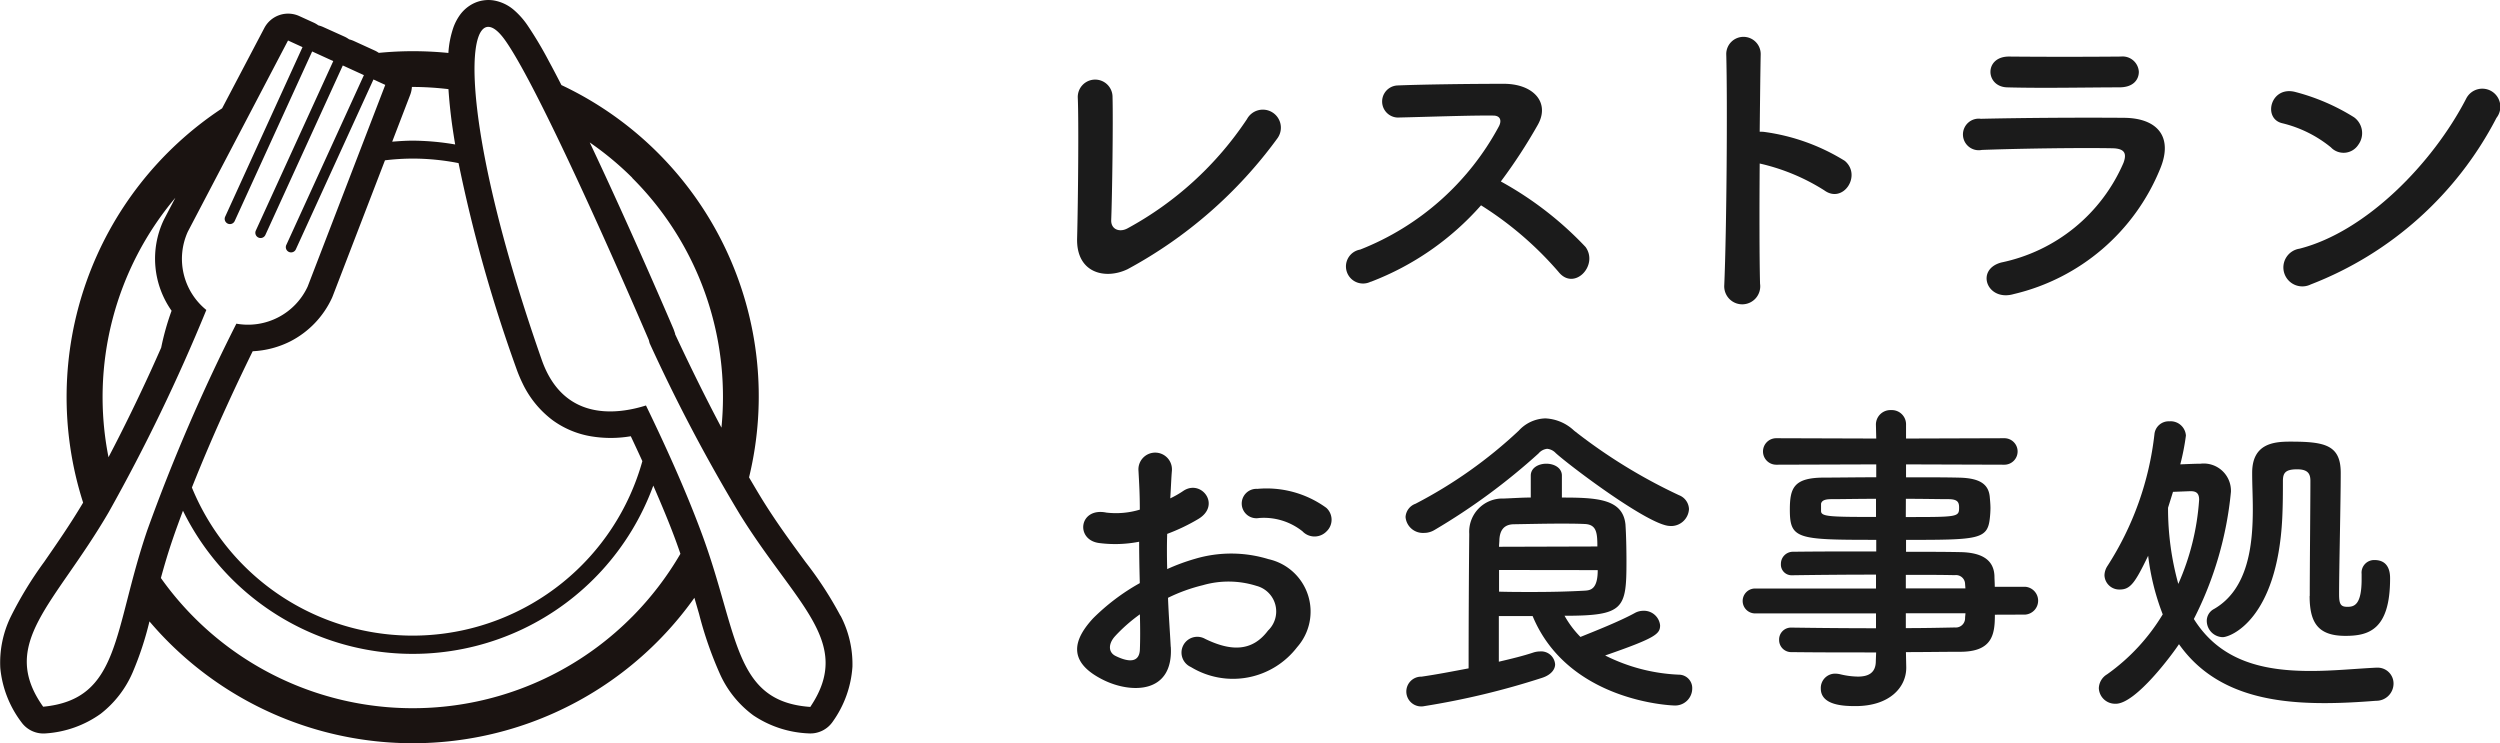
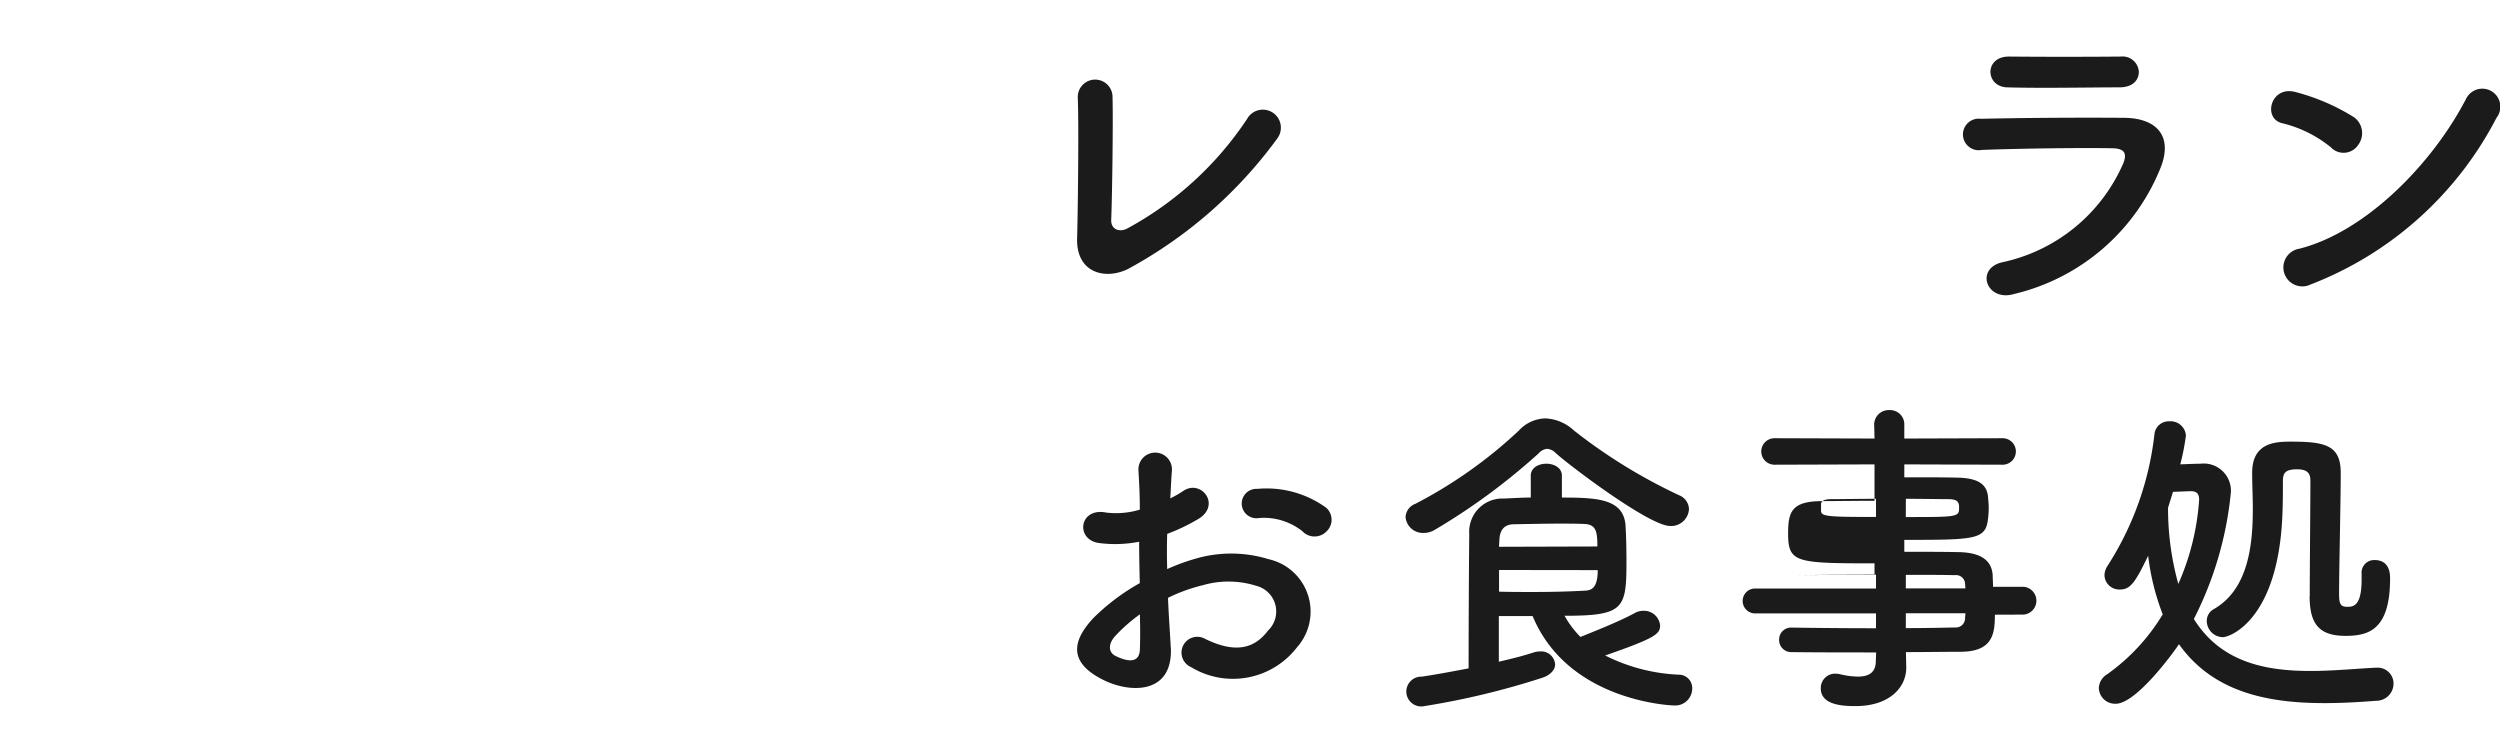
<svg xmlns="http://www.w3.org/2000/svg" width="92.3" height="27.44" viewBox="0 0 92.3 27.44">
  <defs>
    <clipPath id="a">
      <rect width="92.3" height="27.44" fill="none" />
    </clipPath>
  </defs>
  <g transform="translate(0 0)">
    <g transform="translate(0 0)" clip-path="url(#a)">
      <path d="M66.947,11.807c-.819.4-1.907.159-1.871-1.137.037-1.394.062-4.364.025-5.183a.642.642,0,1,1,1.283-.024c.024.868-.012,3.607-.049,4.535-.012.343.306.465.6.306A12.4,12.4,0,0,0,71.347,6.27a.666.666,0,1,1,1.124.709,16.588,16.588,0,0,1-5.525,4.828" transform="translate(-25.309 -1.872)" fill="#1b1b1b" />
-       <path d="M82.24,12.366a.631.631,0,1,1-.392-1.185A9.937,9.937,0,0,0,86.97,6.633c.111-.208.062-.4-.208-.4-.769-.012-2.457.049-3.533.073a.593.593,0,0,1,0-1.185c.892-.037,2.689-.061,3.924-.061,1.1,0,1.723.7,1.247,1.528a19.51,19.51,0,0,1-1.357,2.078,12.7,12.7,0,0,1,3.129,2.42c.489.685-.428,1.638-1,.917a12.689,12.689,0,0,0-2.86-2.457,10.339,10.339,0,0,1-4.07,2.824" transform="translate(-31.632 -1.966)" fill="#1b1b1b" />
-       <path d="M105.5,11.346a.665.665,0,1,1-1.321.049c.086-1.98.122-6.772.073-8.532a.636.636,0,0,1,1.272.013c-.012.6-.024,1.662-.037,2.86a1.2,1.2,0,0,1,.208.013,7.552,7.552,0,0,1,2.934,1.063c.636.538-.061,1.6-.758,1.088a7.562,7.562,0,0,0-2.384-.99c-.012,1.687-.012,3.447.013,4.437" transform="translate(-40.519 -0.873)" fill="#1b1b1b" />
      <path d="M120.488,12.18c-1,.306-1.454-.9-.477-1.161a6.306,6.306,0,0,0,4.511-3.679c.122-.331.062-.526-.4-.538-1.247-.024-3.52.012-4.828.061a.583.583,0,1,1-.037-1.149c1.577-.036,3.631-.049,5.293-.036,1.223.012,1.822.7,1.321,1.894a7.754,7.754,0,0,1-5.379,4.608m3.887-7.627c-1.149,0-2.836.037-4.156,0-.807-.024-.855-1.149.086-1.137,1.174.012,2.885.012,4.119,0a.6.6,0,0,1,.661.562c0,.293-.208.574-.709.574" transform="translate(-46.123 -1.328)" fill="#1b1b1b" />
      <path d="M139.434,7.525a4.516,4.516,0,0,0-1.809-.9c-.733-.171-.428-1.406.5-1.149a7.759,7.759,0,0,1,2.151.929.723.723,0,0,1,.159,1.015.647.647,0,0,1-1,.109m-.758,5.049a.7.7,0,1,1-.416-1.32c2.457-.624,4.927-3.154,6.161-5.55a.666.666,0,1,1,1.113.721,12.991,12.991,0,0,1-6.858,6.149" transform="translate(-53.366 -2.076)" fill="#1b1b1b" />
      <path d="M68.535,34.519c.1,1.748-1.467,1.723-2.469,1.234-1.454-.709-1.051-1.577-.4-2.285a7.883,7.883,0,0,1,1.724-1.3c-.013-.514-.024-1.039-.024-1.528a4.587,4.587,0,0,1-1.467.049c-.9-.109-.758-1.332.257-1.125a3.042,3.042,0,0,0,1.235-.109c0-.575-.024-.966-.049-1.431a.619.619,0,1,1,1.234-.012c-.024.269-.037.66-.061,1.027A3.741,3.741,0,0,0,69,28.761c.66-.44,1.405.526.551,1.039a7.1,7.1,0,0,1-1.149.55c-.013.379-.013.831,0,1.3a7.422,7.422,0,0,1,1.027-.379,4.691,4.691,0,0,1,2.713.012A1.983,1.983,0,0,1,73.2,34.531a2.985,2.985,0,0,1-3.924.734.583.583,0,1,1,.526-1.039c.953.464,1.735.477,2.322-.306a.976.976,0,0,0-.428-1.651,3.421,3.421,0,0,0-1.98-.024,6.231,6.231,0,0,0-1.284.465c.024.648.074,1.284.1,1.809m-2.054-.392c-.257.281-.257.6.024.733.526.257.881.221.892-.256.013-.33.013-.783,0-1.284a6,6,0,0,0-.917.807m6.931-3.863a2.286,2.286,0,0,0-1.614-.5.543.543,0,1,1-.061-1.076,3.75,3.75,0,0,1,2.543.7.592.592,0,0,1,.012.867.615.615,0,0,1-.879.013" transform="translate(-25.309 -10.639)" fill="#1b1b1b" />
      <path d="M94.68,29.248c-.745,0-3.63-2.164-4.217-2.69a.493.493,0,0,0-.318-.158.484.484,0,0,0-.317.171,23.394,23.394,0,0,1-3.838,2.824.748.748,0,0,1-.4.11.641.641,0,0,1-.672-.587.553.553,0,0,1,.367-.489,17.006,17.006,0,0,0,3.814-2.7,1.378,1.378,0,0,1,.978-.452,1.651,1.651,0,0,1,1.063.452,19.951,19.951,0,0,0,3.875,2.384.571.571,0,0,1,.367.513.661.661,0,0,1-.7.624m-6.32,3.324V34.26c.477-.11.917-.219,1.284-.342a.83.83,0,0,1,.232-.037.517.517,0,0,1,.562.477c0,.183-.147.392-.489.5A28.762,28.762,0,0,1,85.61,35.9a.55.55,0,1,1-.1-1.088c.587-.085,1.173-.2,1.736-.306,0-1.687.012-3.814.024-4.963a1.226,1.226,0,0,1,1.271-1.307c.354-.013.684-.037,1-.037V27.39c0-.294.293-.44.574-.44s.575.146.575.44V28.2c1.3,0,2.249.049,2.347.99.024.354.037.881.037,1.357,0,1.761-.086,2.017-2.286,2.017a3.637,3.637,0,0,0,.587.782c.514-.208,1.443-.574,2-.88a.656.656,0,0,1,.318-.086.6.6,0,0,1,.623.538c0,.318-.159.464-2.029,1.112a6.651,6.651,0,0,0,2.726.709.494.494,0,0,1,.489.514.63.63,0,0,1-.673.623c-.049,0-3.9-.123-5.219-3.3ZM92,30.006c0-.526-.036-.819-.488-.831-.294-.013-.587-.013-.905-.013-.514,0-1.063.013-1.712.024-.342.013-.5.221-.513.587,0,.073-.013.159-.013.244Zm-3.63.868v.8c.441.012.831.012,1.185.012.709,0,1.308-.012,1.981-.049.219-.012.477-.06.477-.758Z" transform="translate(-33.025 -9.83)" fill="#1b1b1b" />
-       <path d="M114.6,32.33c0,.721-.086,1.369-1.284,1.369-.636,0-1.308.012-2,.012l.012.563v.012c0,.733-.624,1.418-1.871,1.418-.391,0-1.284-.012-1.284-.648a.529.529,0,0,1,.538-.55.9.9,0,0,1,.184.024,2.944,2.944,0,0,0,.648.085c.367,0,.661-.122.661-.574l.012-.318c-1.063,0-2.139,0-3.117-.012a.446.446,0,0,1-.465-.452.44.44,0,0,1,.465-.453h.012c.905.013,2,.024,3.1.024v-.549h-4.5a.46.46,0,0,1,0-.917h4.5V30.85c-1.149,0-2.31.012-3.1.024H107.1a.394.394,0,0,1-.4-.416.445.445,0,0,1,.464-.452c.868-.012,1.968-.012,3.056-.012v-.428c-2.922,0-3.19-.024-3.19-1.113,0-.807.146-1.185,1.271-1.185.464,0,1.173-.012,1.919-.012V26.78l-3.692.012a.489.489,0,1,1,0-.978l3.692.012-.012-.5a.535.535,0,0,1,.562-.55.525.525,0,0,1,.55.55v.5l3.63-.012a.489.489,0,1,1,0,.978l-3.63-.012v.477c.746,0,1.454,0,1.931.012.782.012,1.125.232,1.162.733.012.134.024.269.024.392a3.71,3.71,0,0,1-.024.379c-.086.782-.428.794-3.093.794v.44c.721,0,1.405,0,1.993.012.782.012,1.247.269,1.271.88,0,.11.012.245.012.4h1.125a.515.515,0,0,1,0,1.027Zm-4.389-4.279c-.66,0-1.271.013-1.65.013-.257,0-.354.06-.379.17V28.5c0,.208.293.221,2.029.221Zm1.1.673c1.931,0,1.968,0,1.968-.354,0-.2-.062-.306-.4-.306s-.929-.013-1.565-.013ZM113.5,31.2a.335.335,0,0,0-.379-.33c-.5-.012-1.124-.012-1.809-.012v.5h2.2Zm-2.188,1.076v.549c.636,0,1.247-.012,1.809-.024a.343.343,0,0,0,.379-.342c0-.062.013-.122.013-.183Z" transform="translate(-40.949 -9.635)" fill="#1b1b1b" />
+       <path d="M114.6,32.33c0,.721-.086,1.369-1.284,1.369-.636,0-1.308.012-2,.012l.012.563v.012c0,.733-.624,1.418-1.871,1.418-.391,0-1.284-.012-1.284-.648a.529.529,0,0,1,.538-.55.9.9,0,0,1,.184.024,2.944,2.944,0,0,0,.648.085c.367,0,.661-.122.661-.574l.012-.318c-1.063,0-2.139,0-3.117-.012a.446.446,0,0,1-.465-.452.44.44,0,0,1,.465-.453h.012c.905.013,2,.024,3.1.024v-.549h-4.5a.46.46,0,0,1,0-.917h4.5V30.85c-1.149,0-2.31.012-3.1.024H107.1c.868-.012,1.968-.012,3.056-.012v-.428c-2.922,0-3.19-.024-3.19-1.113,0-.807.146-1.185,1.271-1.185.464,0,1.173-.012,1.919-.012V26.78l-3.692.012a.489.489,0,1,1,0-.978l3.692.012-.012-.5a.535.535,0,0,1,.562-.55.525.525,0,0,1,.55.55v.5l3.63-.012a.489.489,0,1,1,0,.978l-3.63-.012v.477c.746,0,1.454,0,1.931.012.782.012,1.125.232,1.162.733.012.134.024.269.024.392a3.71,3.71,0,0,1-.024.379c-.086.782-.428.794-3.093.794v.44c.721,0,1.405,0,1.993.012.782.012,1.247.269,1.271.88,0,.11.012.245.012.4h1.125a.515.515,0,0,1,0,1.027Zm-4.389-4.279c-.66,0-1.271.013-1.65.013-.257,0-.354.06-.379.17V28.5c0,.208.293.221,2.029.221Zm1.1.673c1.931,0,1.968,0,1.968-.354,0-.2-.062-.306-.4-.306s-.929-.013-1.565-.013ZM113.5,31.2a.335.335,0,0,0-.379-.33c-.5-.012-1.124-.012-1.809-.012v.5h2.2Zm-2.188,1.076v.549c.636,0,1.247-.012,1.809-.024a.343.343,0,0,0,.379-.342c0-.062.013-.122.013-.183Z" transform="translate(-40.949 -9.635)" fill="#1b1b1b" />
      <path d="M127.43,35.882a.6.6,0,0,1-.623-.574.62.62,0,0,1,.306-.513,7.381,7.381,0,0,0,2.053-2.213,8.885,8.885,0,0,1-.538-2.164c-.489,1.015-.661,1.247-1.051,1.247a.546.546,0,0,1-.562-.526.662.662,0,0,1,.109-.342,11.3,11.3,0,0,0,1.736-4.865.529.529,0,0,1,.551-.477.566.566,0,0,1,.611.526,8.521,8.521,0,0,1-.208,1.063c.306-.012.587-.024.745-.024a1.006,1.006,0,0,1,1.125,1.039,13.042,13.042,0,0,1-1.369,4.694c1,1.6,2.64,1.919,4.315,1.919.831,0,1.662-.085,2.42-.122h.037a.585.585,0,0,1,.6.6.636.636,0,0,1-.648.623c-.624.049-1.259.086-1.907.086-2.066,0-4.107-.392-5.366-2.176-.233.354-1.589,2.2-2.336,2.2m2.115-7.824-.183.587a10.423,10.423,0,0,0,.379,2.812,9.16,9.16,0,0,0,.769-3.105c0-.22-.085-.318-.306-.318h-.036Zm5.049,3.85c0-1.051.024-3.435.024-4.254,0-.244-.073-.428-.489-.428-.452,0-.526.147-.526.44,0,.391,0,.856-.024,1.357-.184,3.74-1.907,4.4-2.2,4.4a.605.605,0,0,1-.587-.6.494.494,0,0,1,.269-.441c1.271-.733,1.431-2.383,1.431-3.692,0-.464-.024-.9-.024-1.3v-.037c0-1.075.794-1.149,1.4-1.149,1.259,0,1.87.109,1.87,1.149,0,1.088-.061,3.508-.061,4.486,0,.367.061.464.306.464s.526-.06.526-1.014v-.2a.465.465,0,0,1,.477-.513c.574,0,.574.538.574.684,0,1.907-.807,2.115-1.651,2.115-1.014,0-1.32-.489-1.32-1.479" transform="translate(-49.318 -9.9)" fill="#1b1b1b" />
-       <path d="M31.028,22.732a13.656,13.656,0,0,0-1.287-1.981c-.5-.683-1.048-1.422-1.586-2.288-.169-.273-.334-.556-.5-.838A12.7,12.7,0,0,0,20.728,3.141c-.158-.308-.31-.6-.456-.868a14.075,14.075,0,0,0-.8-1.344,2.923,2.923,0,0,0-.483-.547,1.539,1.539,0,0,0-.78-.369,1.262,1.262,0,0,0-.73.116,1.373,1.373,0,0,0-.493.416,1.9,1.9,0,0,0-.24.45,3.56,3.56,0,0,0-.191.948v.012c-.433-.043-.87-.065-1.314-.065-.423,0-.842.022-1.255.062a1.014,1.014,0,0,0-.135-.079l-.779-.356a1.017,1.017,0,0,0-.183-.064.947.947,0,0,0-.169-.1L11.937,1a.986.986,0,0,0-.183-.063.971.971,0,0,0-.169-.1L11.049.593a.992.992,0,0,0-1.29.441L8.2,4A12.764,12.764,0,0,0,3.069,18.557c-.488.821-.984,1.531-1.438,2.189A13.935,13.935,0,0,0,.4,22.763a3.87,3.87,0,0,0-.389,1.9,3.925,3.925,0,0,0,.779,2,1,1,0,0,0,.9.414,3.929,3.929,0,0,0,2.024-.722A3.868,3.868,0,0,0,4.9,24.819a11.776,11.776,0,0,0,.618-1.877,12.753,12.753,0,0,0,20.119-.871c.06.205.118.408.174.6a13.861,13.861,0,0,0,.778,2.232,3.855,3.855,0,0,0,1.223,1.507,3.937,3.937,0,0,0,2.043.667,1,1,0,0,0,.892-.437,3.931,3.931,0,0,0,.725-2.023,3.857,3.857,0,0,0-.441-1.89M23.337,6.565a11.413,11.413,0,0,1,3.355,8.1c0,.379-.02.755-.056,1.124-.362-.681-.7-1.352-1-1.963-.272-.555-.511-1.059-.712-1.49l0-.023-.051-.148c0-.007-1.575-3.688-3.1-6.906a11.445,11.445,0,0,1,1.574,1.308M19.062,13.6a5.13,5.13,0,0,0,.226.543,3.683,3.683,0,0,0,1.119,1.374,3.349,3.349,0,0,0,1.4.589,4.4,4.4,0,0,0,1.482,0c.141.3.284.606.427.92A8.806,8.806,0,0,1,7.085,18c.422-1.063.872-2.105,1.285-3.007.373-.818.711-1.519.959-2.025a3.455,3.455,0,0,0,1.388-.364,3.4,3.4,0,0,0,1.544-1.615l.023-.056,1.929-5.014a8.69,8.69,0,0,1,1.023-.064,8.841,8.841,0,0,1,1.694.167A54.647,54.647,0,0,0,19.062,13.6M15.149,3.489a.961.961,0,0,0,.058-.279h.031a11.437,11.437,0,0,1,1.319.081c.026.392.067.815.131,1.288.034.24.073.494.117.755a9.528,9.528,0,0,0-1.567-.141c-.257,0-.508.018-.758.038Zm-8.668,3.8-.423.807-.023.048h0a3.337,3.337,0,0,0,.3,3.329,9.52,9.52,0,0,0-.384,1.362c-.122.276-.251.566-.393.877-.444.97-.98,2.079-1.552,3.168a11.416,11.416,0,0,1,2.48-9.592M5.44,19.569c-1.276,3.737-.983,6.247-3.846,6.523-1.664-2.344.426-3.765,2.416-7.176a67.386,67.386,0,0,0,3.608-7.472,2.426,2.426,0,0,1-.684-2.89l3.7-7.059.535.245L8.313,8a.193.193,0,0,0,.352.16L11.525,1.9l.779.356L9.444,8.515a.194.194,0,0,0,.353.161l2.859-6.259.779.357L10.576,9.032a.194.194,0,1,0,.352.161l2.86-6.259.436.2L11.36,10.577A2.428,2.428,0,0,1,8.727,11.95,67.347,67.347,0,0,0,5.44,19.569m17.9,3.2a11.4,11.4,0,0,1-17.4-1.429c.126-.462.268-.943.44-1.445.117-.343.246-.691.375-1.039a9.453,9.453,0,0,0,17.365-.928c.3.695.6,1.4.854,2.1.051.142.1.279.147.418a11.585,11.585,0,0,1-1.783,2.326m6.583,3.328c-2.868-.2-2.642-2.714-4.018-6.416-.6-1.621-1.376-3.318-2.054-4.714-1.039.328-3.043.613-3.849-1.688C16.665,3.763,17.2-.573,18.659,1.5s5.295,11.053,5.295,11.053l.029.115a62.859,62.859,0,0,0,3.33,6.318c2.082,3.355,4.208,4.72,2.607,7.107" transform="translate(0 0)" fill="#1a1311" />
    </g>
  </g>
</svg>